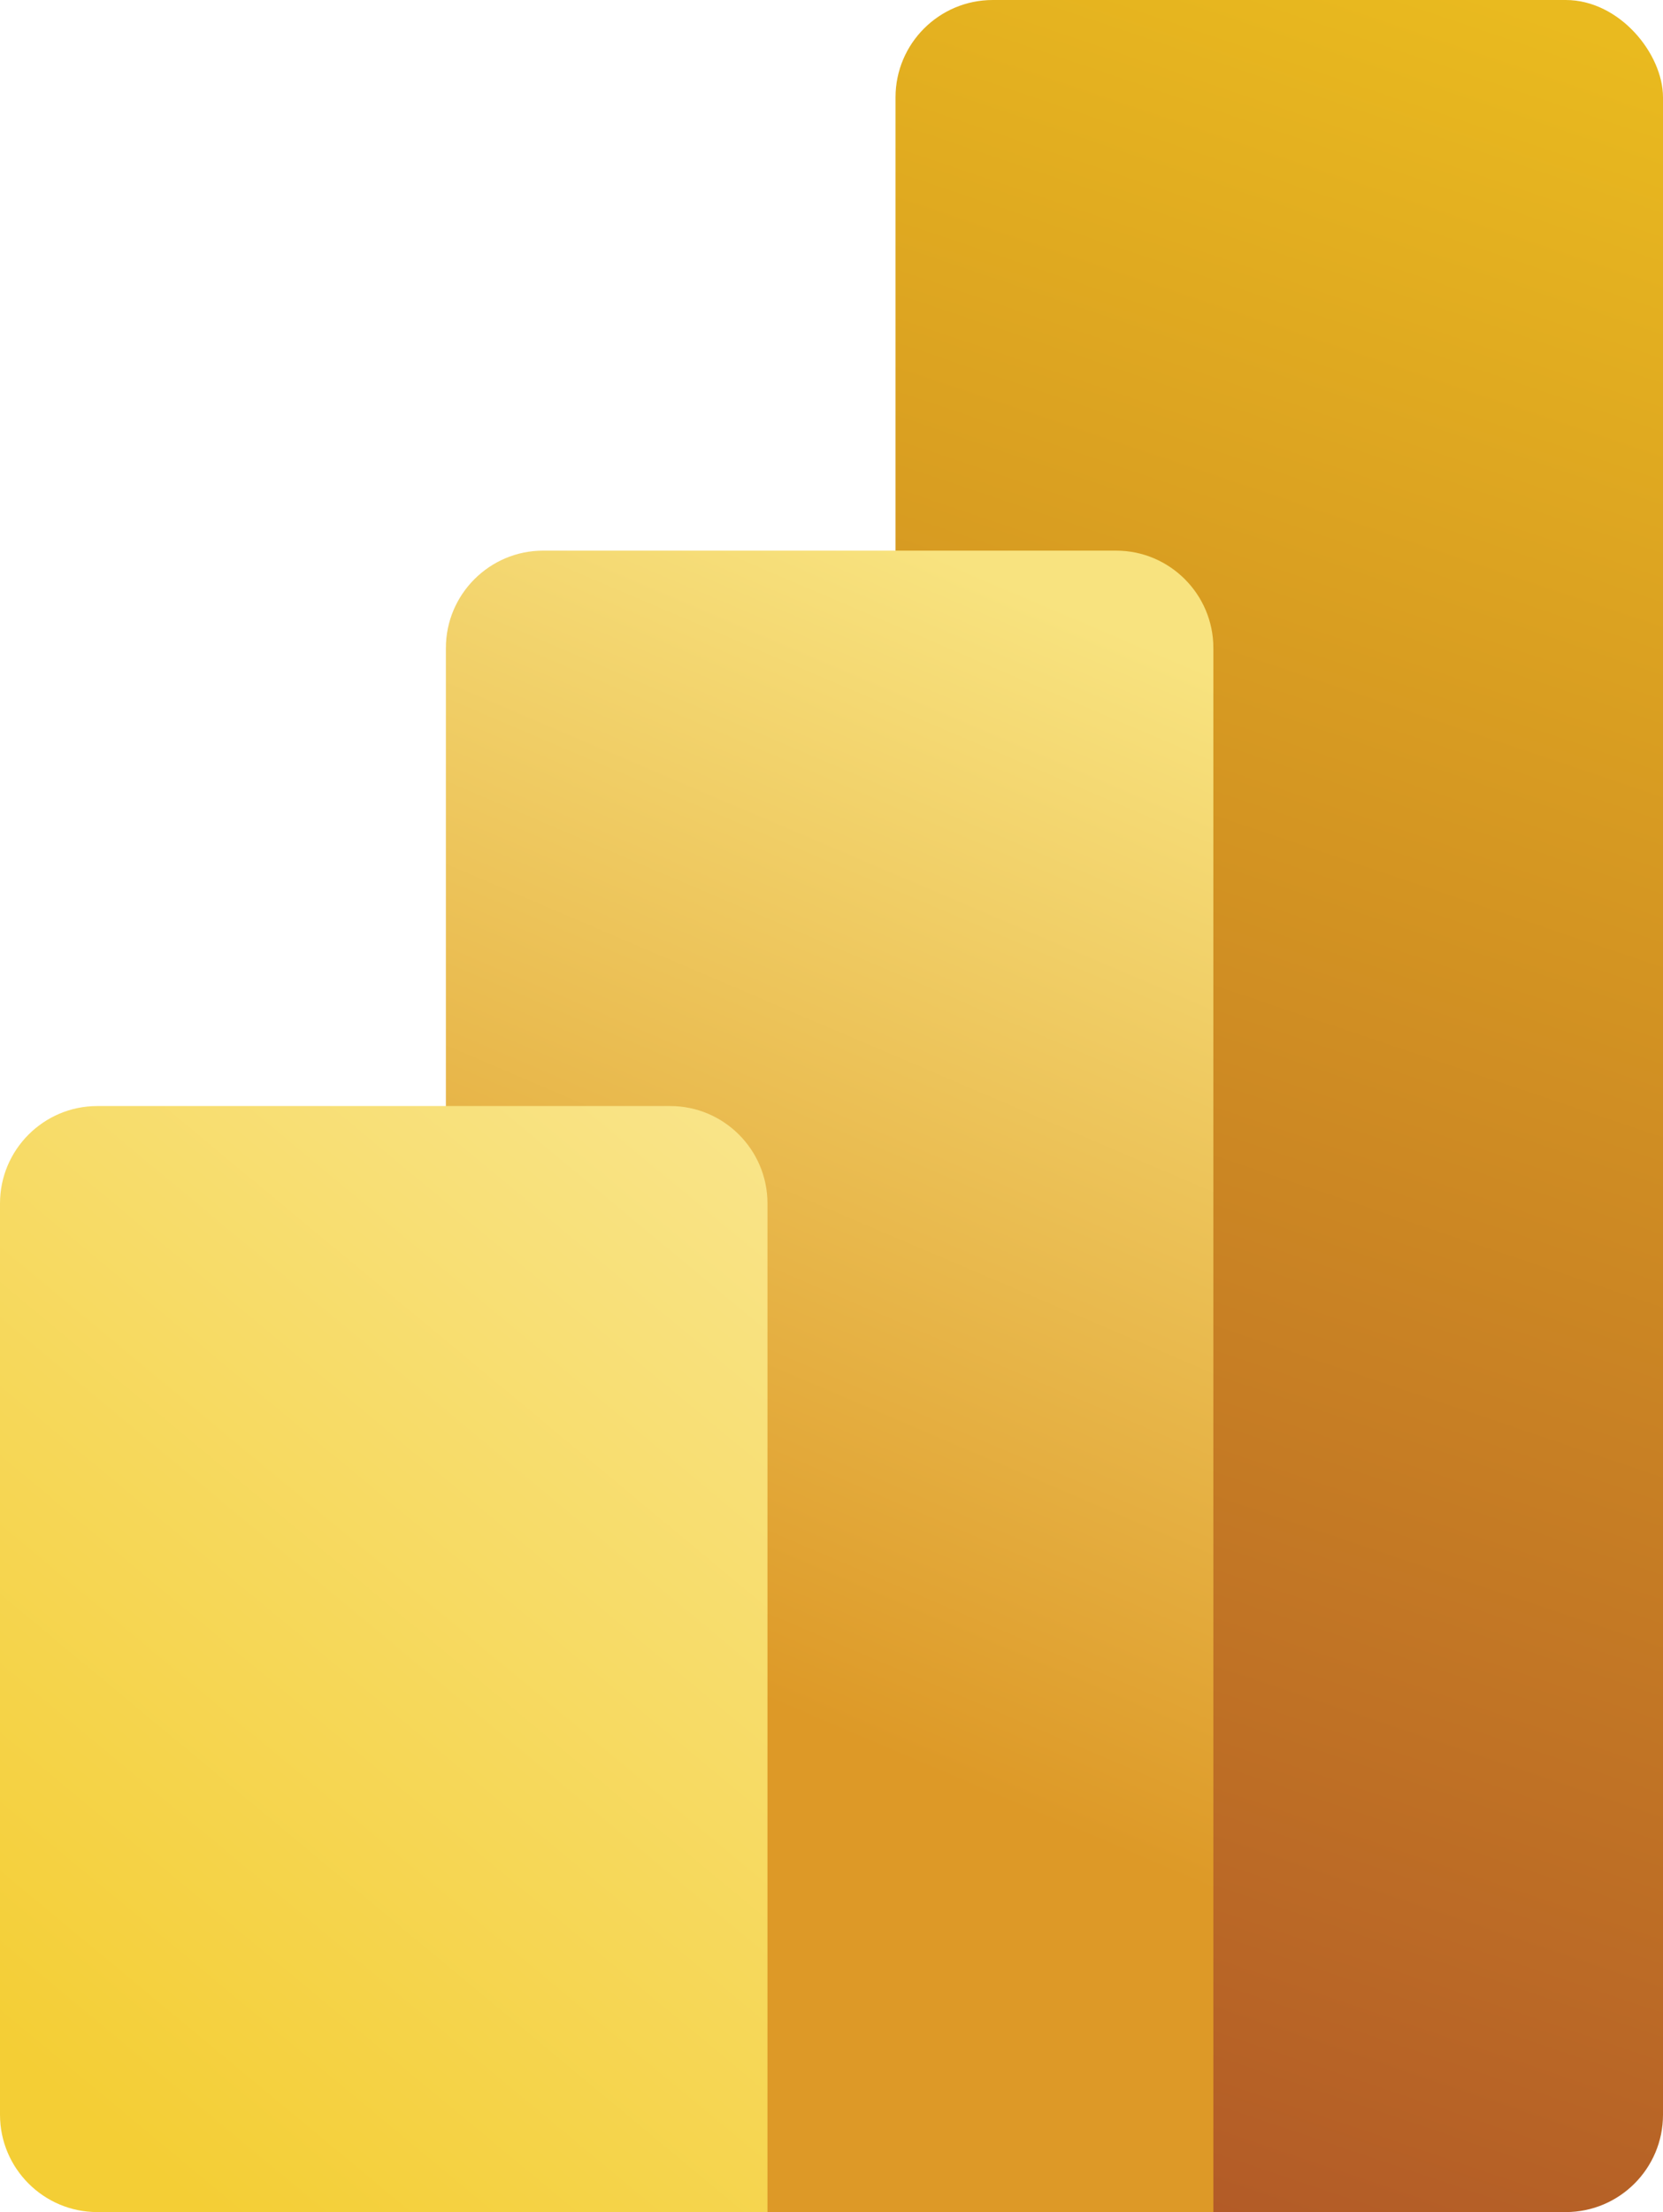
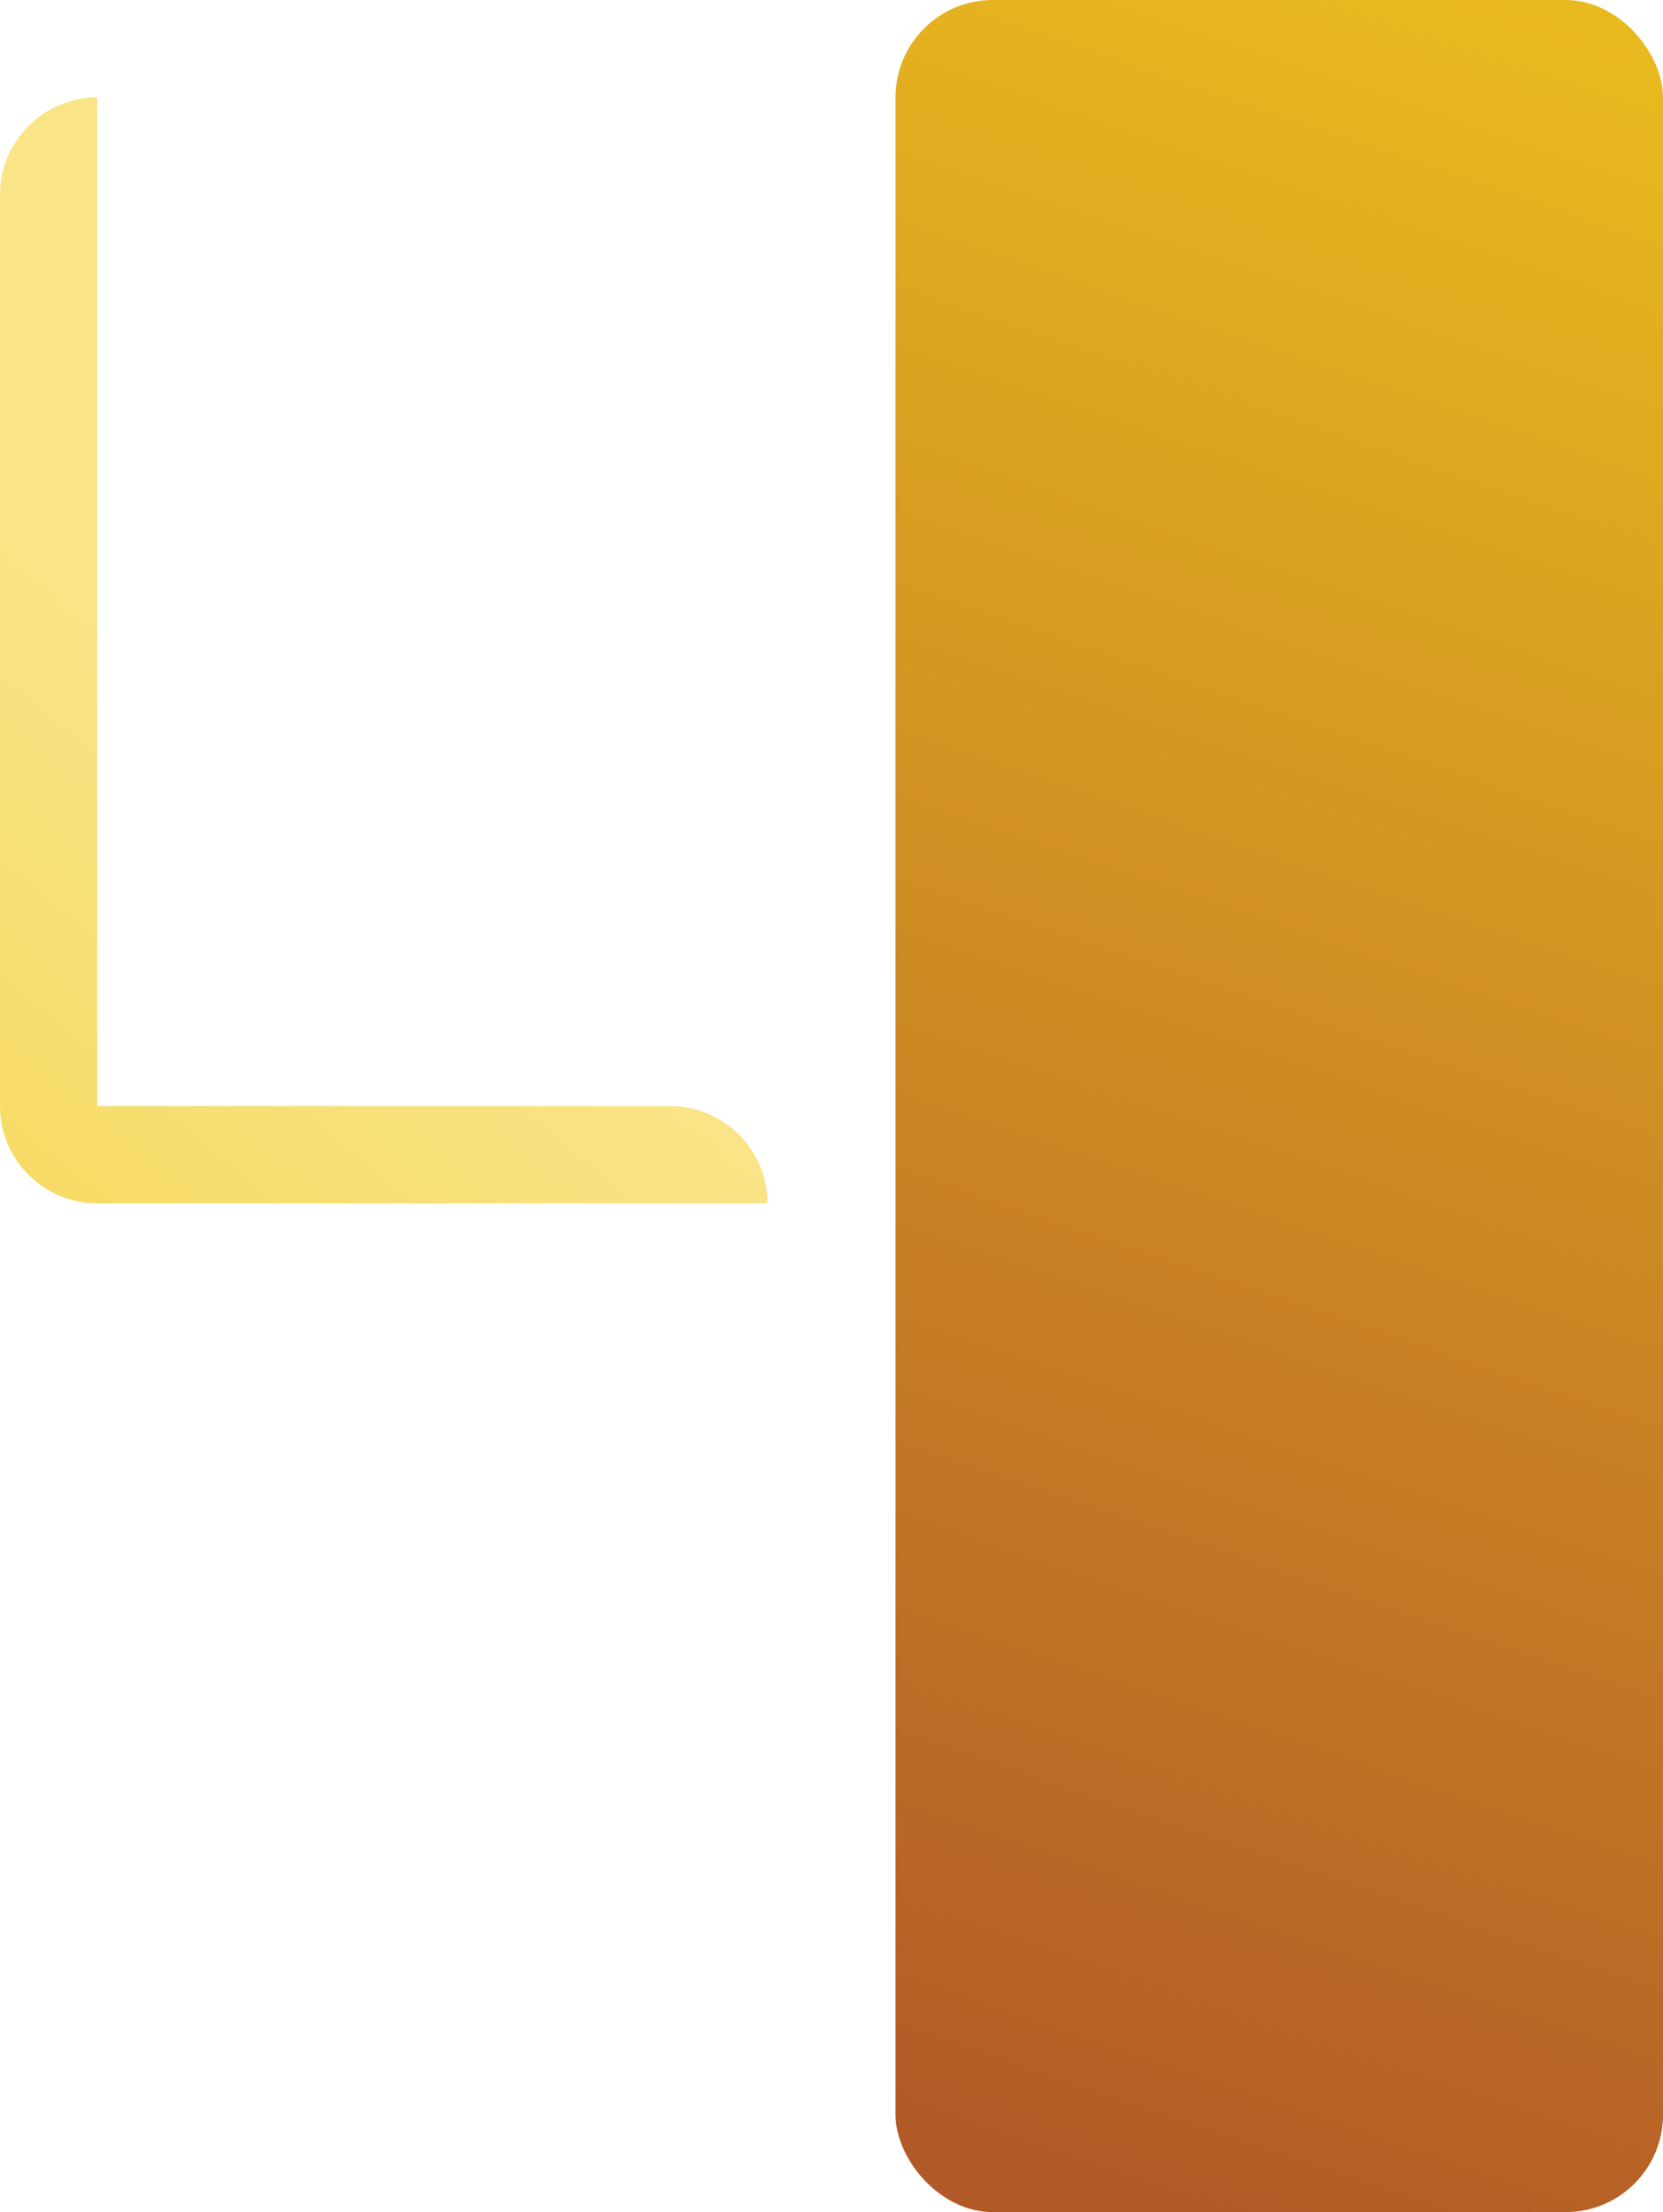
<svg xmlns="http://www.w3.org/2000/svg" id="Layer_1" data-name="Layer 1" viewBox="0 0 80 106.34">
  <defs>
    <style>
      .cls-1 {
        fill: url(#linear-gradient);
      }

      .cls-1, .cls-2, .cls-3 {
        stroke-width: 0px;
      }

      .cls-2 {
        fill: url(#linear-gradient-2);
      }

      .cls-3 {
        fill: url(#linear-gradient-3);
      }
    </style>
    <linearGradient id="linear-gradient" x1="78.79" y1="2.24" x2="44.68" y2="102.92" gradientUnits="userSpaceOnUse">
      <stop offset="0" stop-color="#e9ba1f" />
      <stop offset="1" stop-color="#b25a27" />
    </linearGradient>
    <linearGradient id="linear-gradient-2" x1="55.78" y1="31.14" x2="28.52" y2="94.92" gradientUnits="userSpaceOnUse">
      <stop offset="0" stop-color="#f8e37f" />
      <stop offset=".78" stop-color="#dd9927" />
      <stop offset="1" stop-color="#dd9927" />
    </linearGradient>
    <linearGradient id="linear-gradient-3" x1="38.58" y1="57.03" x2="2.57" y2="100.39" gradientUnits="userSpaceOnUse">
      <stop offset="0" stop-color="#f9e488" />
      <stop offset="1" stop-color="#f4ce35" />
    </linearGradient>
  </defs>
  <rect class="cls-1" x="43.08" width="36.92" height="106.34" rx="4.68" ry="4.68" />
-   <path class="cls-2" d="m26.13,26.47h27.56c2.58,0,4.68,2.1,4.68,4.68v75.19H26.13c-2.58,0-4.68-2.1-4.68-4.68V31.15c0-2.58,2.1-4.68,4.68-4.68Z" />
-   <path class="cls-3" d="m4.68,53.17h27.56c2.58,0,4.68,2.1,4.68,4.68v48.49H4.68c-2.58,0-4.68-2.1-4.68-4.68v-43.81c0-2.58,2.1-4.68,4.68-4.68Z" />
+   <path class="cls-3" d="m4.68,53.17h27.56c2.58,0,4.68,2.1,4.68,4.68H4.68c-2.58,0-4.68-2.1-4.68-4.68v-43.81c0-2.58,2.1-4.68,4.68-4.68Z" />
</svg>